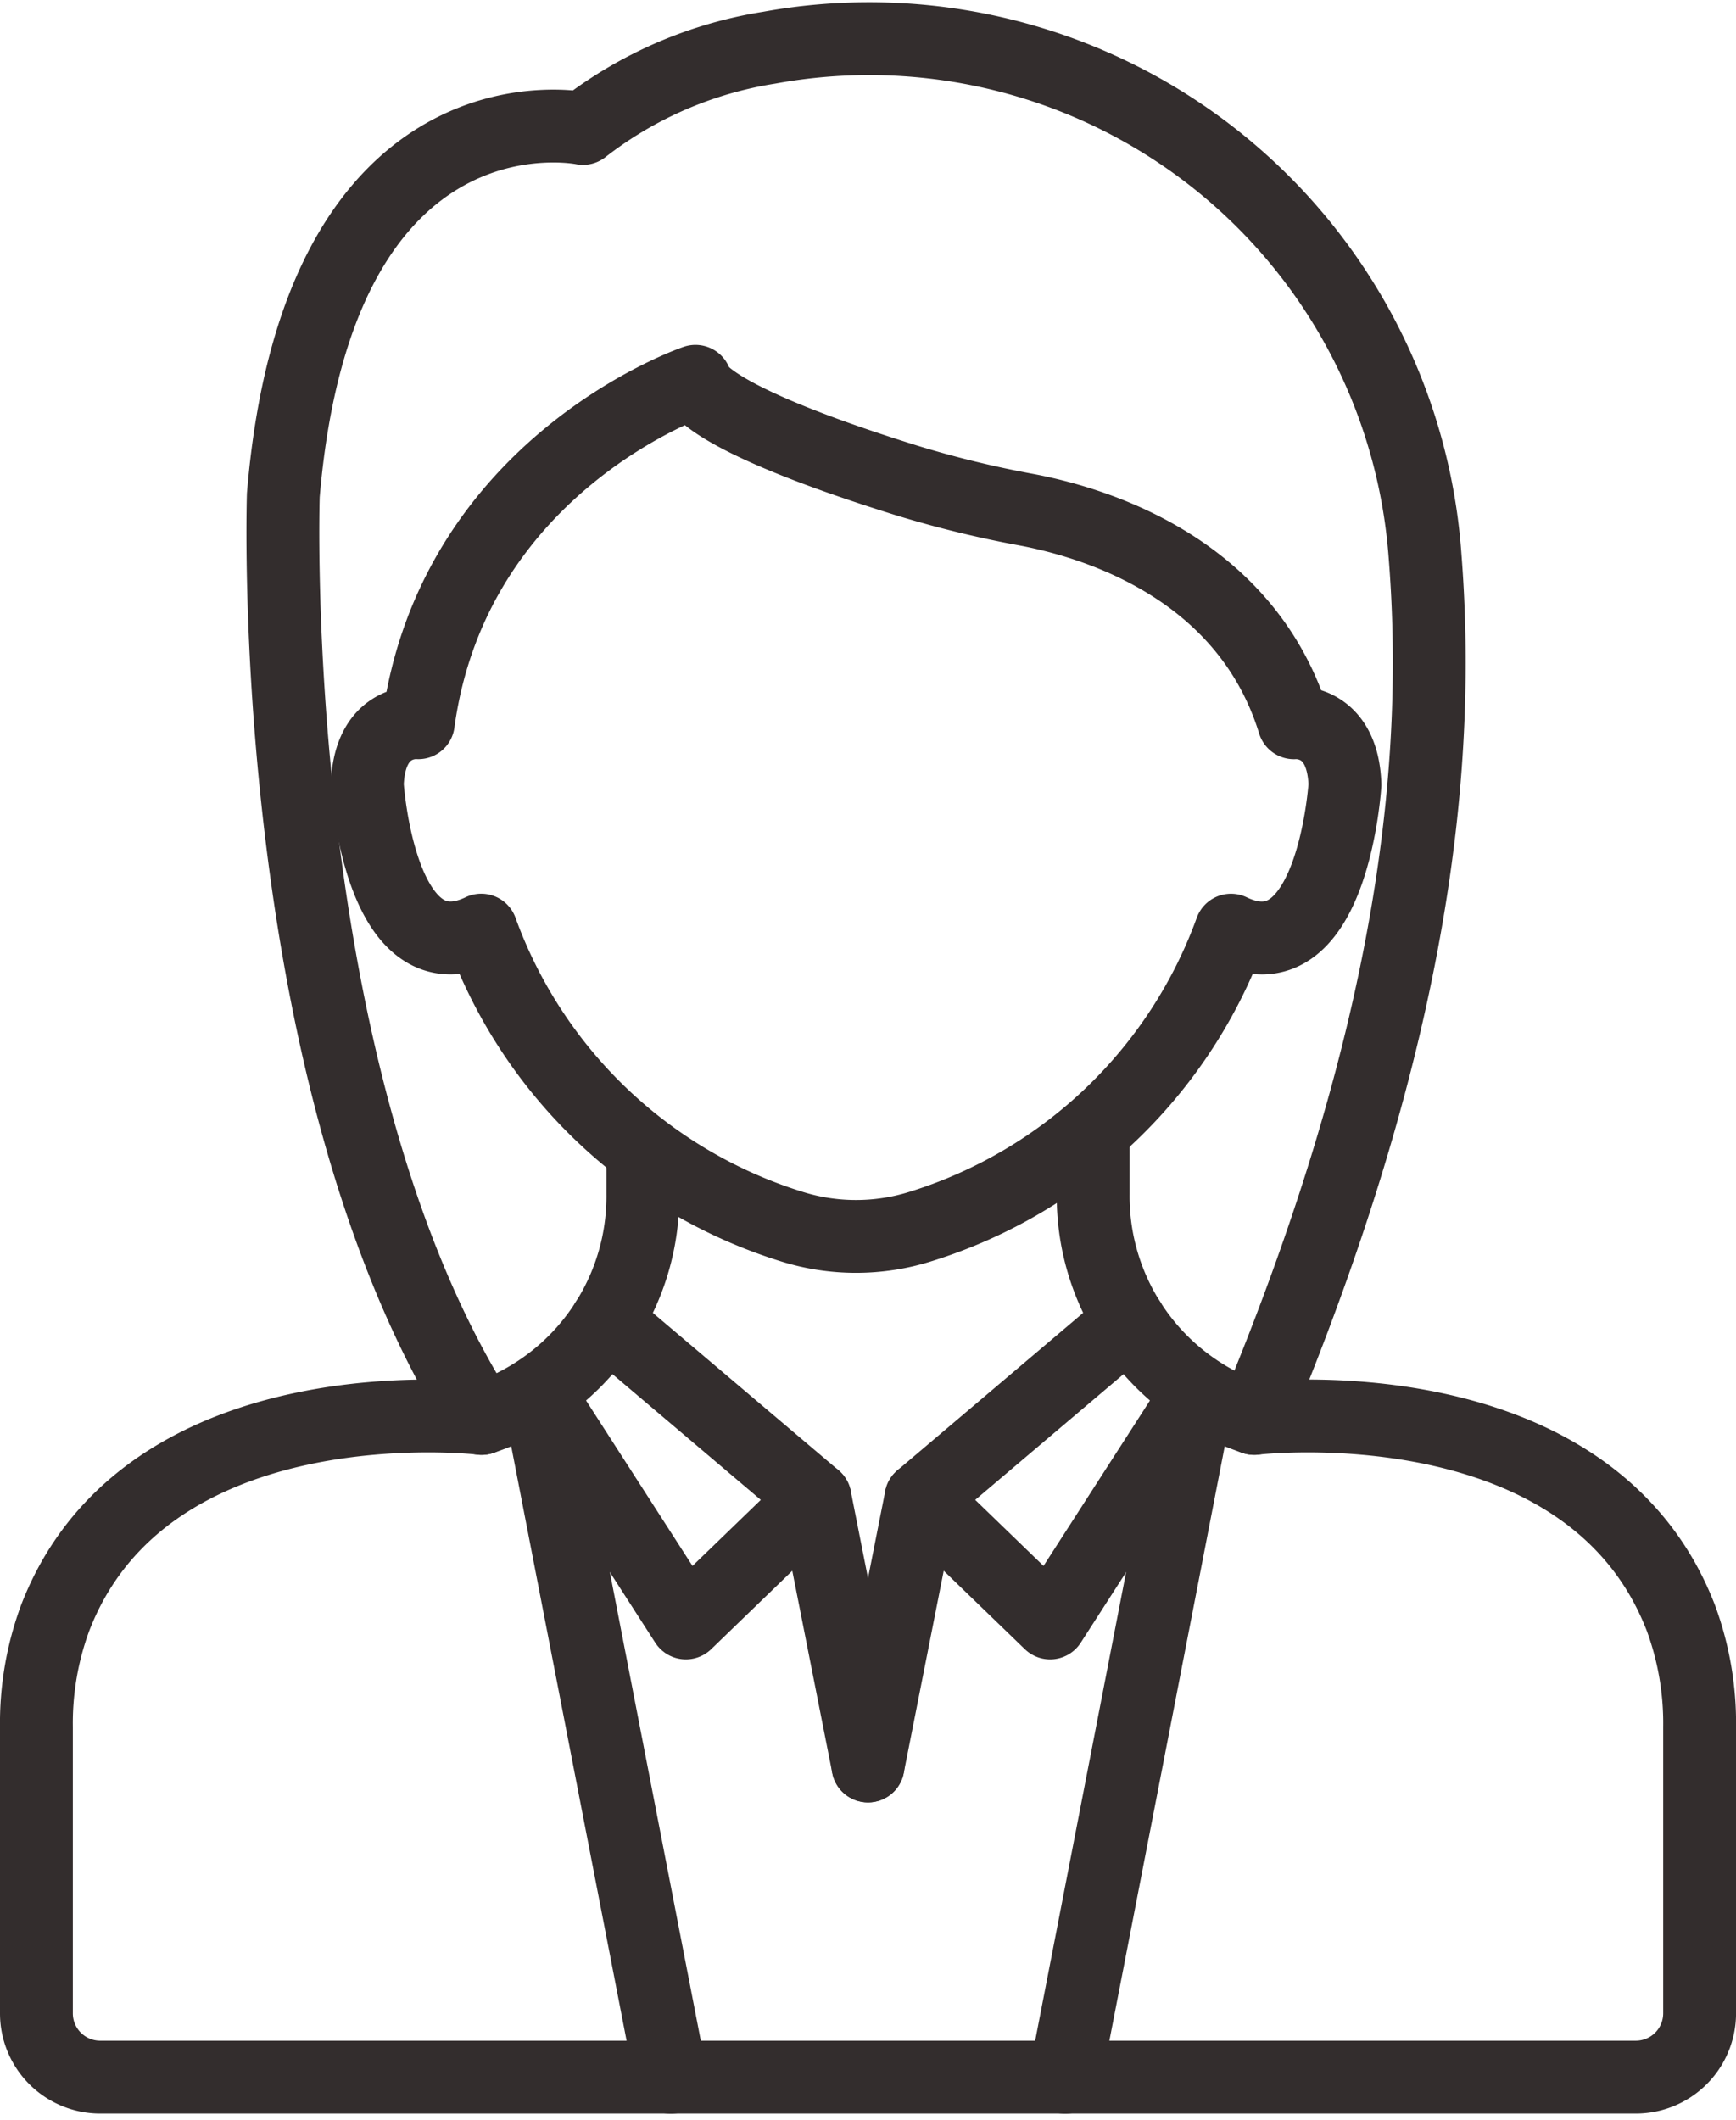
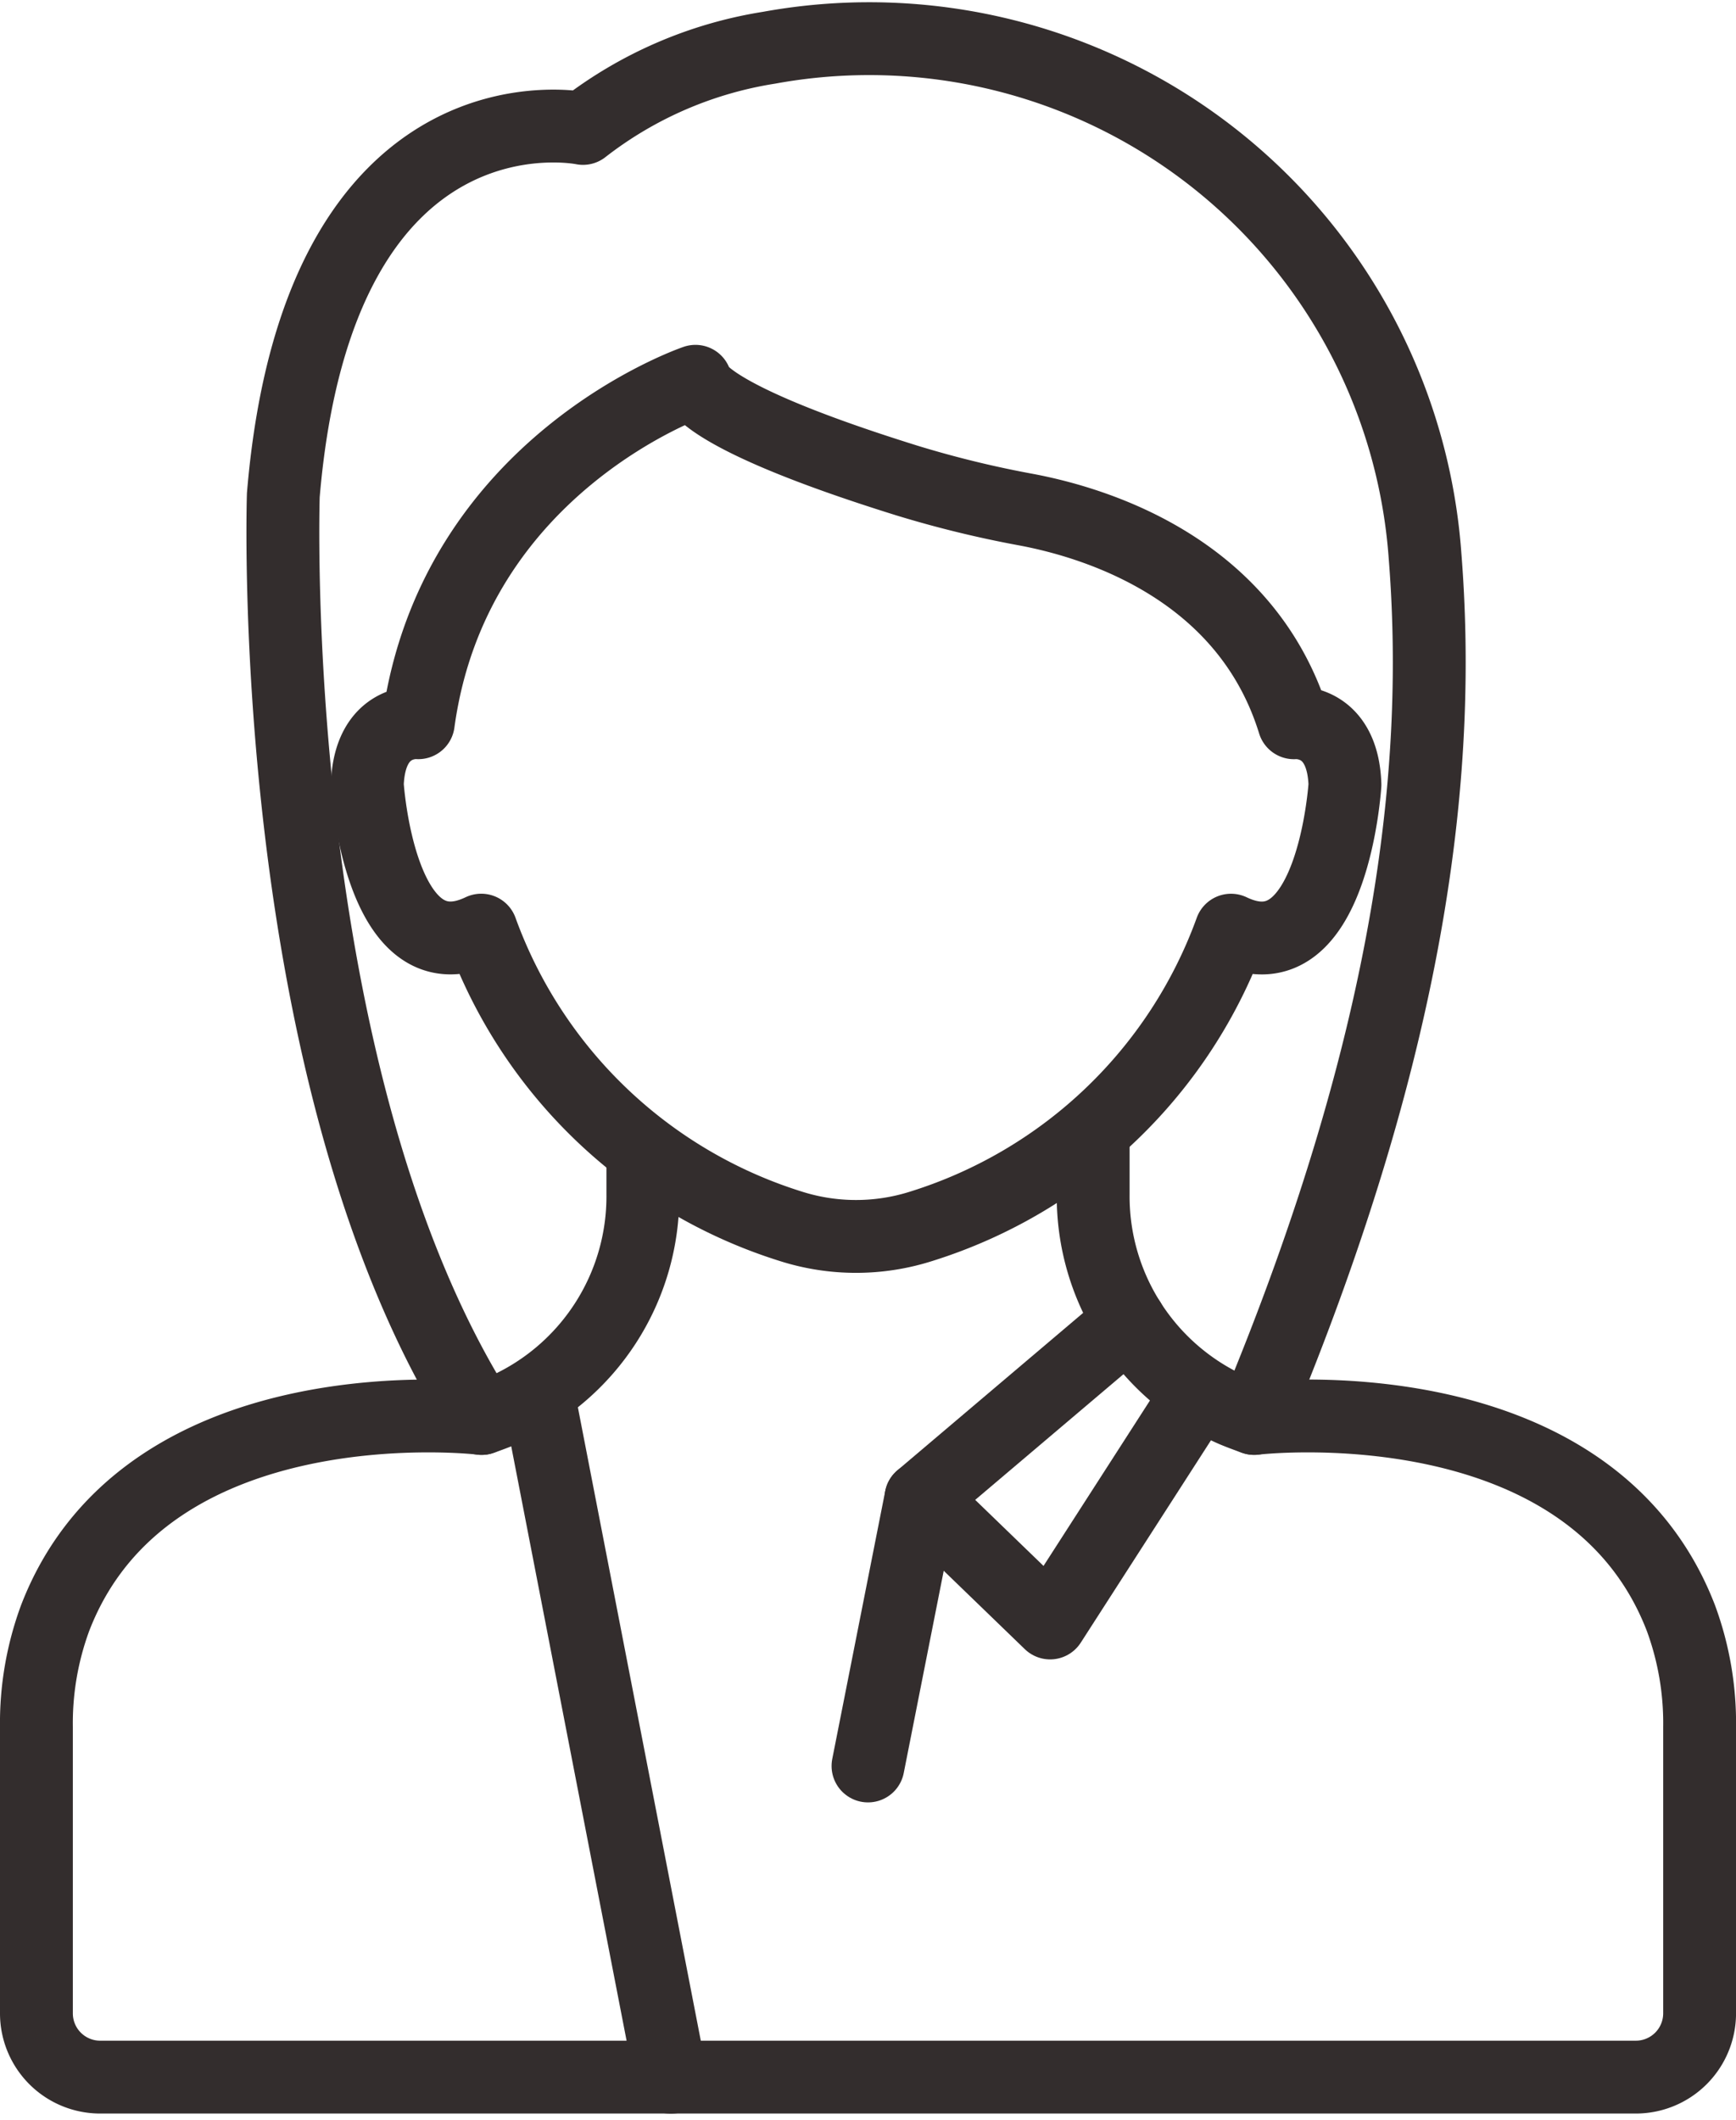
<svg xmlns="http://www.w3.org/2000/svg" width="47.66" height="58.202" viewBox="0 0 47.66 58.202">
  <defs>
    <style>
      .cls-1 {
        fill: none;
        stroke: #332d2d;
        stroke-linecap: round;
        stroke-linejoin: round;
        stroke-width: 2px;
      }
    </style>
  </defs>
  <g id="グループ_1297" data-name="グループ 1297" transform="translate(1 1.03)">
    <path id="パス_3509" data-name="パス 3509" class="cls-1" d="M584.6,399.742c4.472-10.7,5.129-18.127,4.695-23.654a15.3,15.3,0,0,0-18.008-13.978,11.14,11.14,0,0,0-5.112,2.216s-7.253-1.515-8.227,10.068c0,0-.533,15.969,5.441,25.349" transform="translate(-551.17 -361.83)" />
    <path id="パス_3510" data-name="パス 3510" class="cls-1" d="M583.966,386.337c2.795,1.336,3.128-3.994,3.128-3.994-.061-1.833-1.4-1.7-1.4-1.7-1.3-4.213-5.383-5.479-7.342-5.849a29.288,29.288,0,0,1-3.279-.8c-5.909-1.84-5.81-2.726-5.81-2.726s-6.635,2.252-7.609,9.374c0,0-1.335-.136-1.4,1.7,0,0,.334,5.33,3.128,3.994a13.245,13.245,0,0,0,8.474,8.123,5.906,5.906,0,0,0,3.63,0A13.245,13.245,0,0,0,583.966,386.337Z" transform="translate(-551.17 -361.83)" />
    <line id="線_460" data-name="線 460" class="cls-1" x2="3.646" y2="18.787" transform="translate(13.77 37.213)" />
    <path id="パス_3511" data-name="パス 3511" class="cls-1" d="M580.182,391.89v1.688a6.414,6.414,0,0,0,3.872,5.957q.264.109.551.208s9.179-1.093,11.712,5.479a8.346,8.346,0,0,1,.514,3v7.854a1.751,1.751,0,0,1-1.75,1.75H552.92a1.75,1.75,0,0,1-1.75-1.75v-7.854a8.345,8.345,0,0,1,.514-3c2.532-6.572,11.711-5.479,11.711-5.479q.288-.1.552-.208a6.415,6.415,0,0,0,3.872-5.957V392.46" transform="translate(-551.17 -361.831)" />
    <line id="線_461" data-name="線 461" class="cls-1" x1="1.454" y2="7.354" transform="translate(22.83 40.099)" />
-     <line id="線_462" data-name="線 462" class="cls-1" x1="3.646" y2="18.787" transform="translate(28.243 37.213)" />
    <path id="パス_3512" data-name="パス 3512" class="cls-1" d="M581.178,397.078l-5.724,4.852L579,405.358l4.063-6.315" transform="translate(-551.17 -361.831)" />
-     <line id="線_463" data-name="線 463" class="cls-1" x2="1.454" y2="7.354" transform="translate(21.376 40.099)" />
-     <path id="パス_3513" data-name="パス 3513" class="cls-1" d="M566.822,397.078l5.724,4.852L569,405.358l-4.063-6.315" transform="translate(-551.17 -361.831)" />
  </g>
</svg>